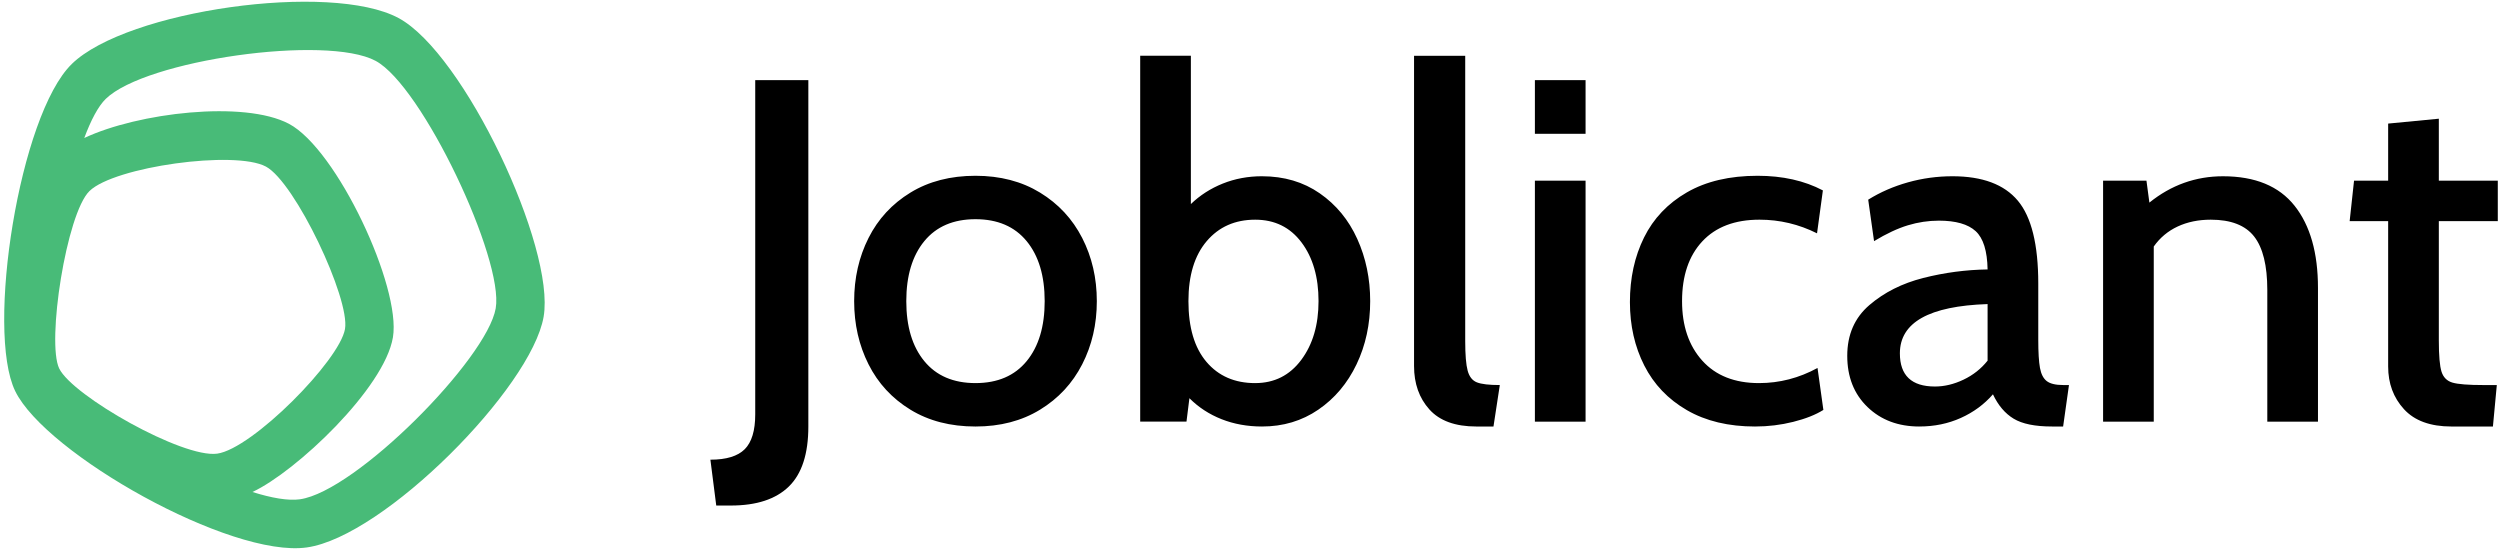
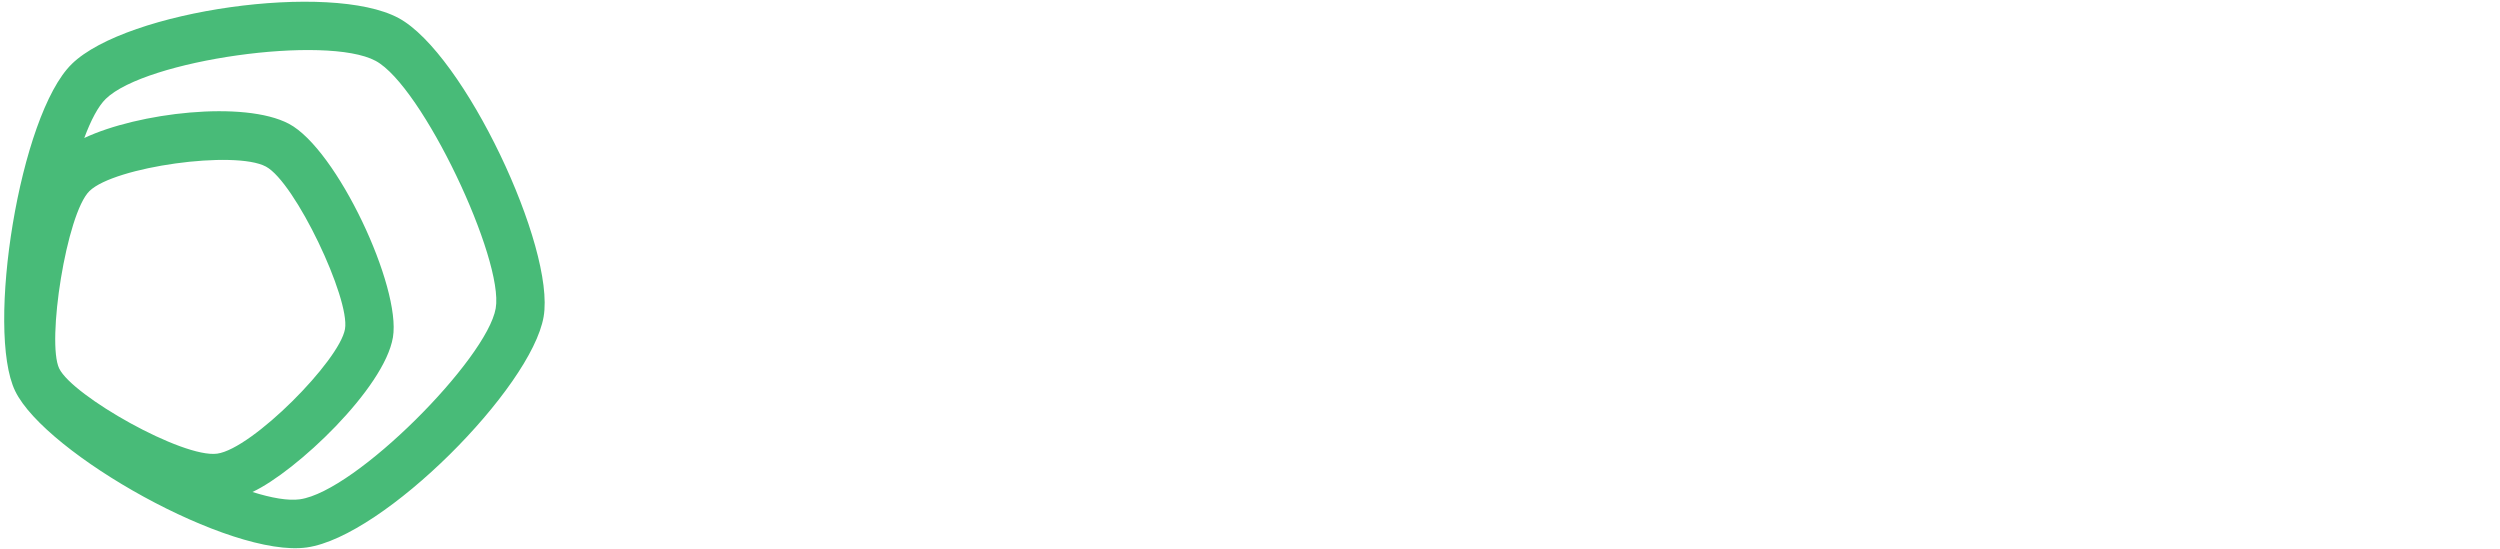
<svg xmlns="http://www.w3.org/2000/svg" viewBox="0 0 428 94">
  <title>Joblicant</title>
  <g fill="none">
-     <path d="m0 69.15c2.725 0 4.686-.599 5.881-1.796s1.794-3.187 1.794-5.971v-57.207h9.093v59.295c0 4.677-1.112 8.101-3.337 10.272-2.225 2.171-5.534 3.257-9.927 3.257h-2.503zm45.383-5.679c-4.282 0-7.995-.96-11.137-2.881-3.142-1.921-5.534-4.51-7.174-7.767-1.641-3.257-2.461-6.862-2.461-10.815s.82-7.558 2.461-10.815c1.641-3.257 4.032-5.846 7.174-7.767 3.142-1.921 6.855-2.881 11.137-2.881 4.227 0 7.911.96 11.054 2.881s5.548 4.51 7.216 7.767c1.668 3.257 2.503 6.862 2.503 10.815s-.834 7.558-2.503 10.815c-1.668 3.257-4.074 5.846-7.216 7.767s-6.827 2.881-11.054 2.881zm0-7.433c3.782 0 6.702-1.253 8.76-3.758 2.058-2.505 3.087-5.929 3.087-10.272s-1.029-7.767-3.087-10.272c-2.058-2.505-4.978-3.758-8.76-3.758s-6.702 1.253-8.76 3.758c-2.058 2.505-3.087 5.929-3.087 10.272s1.029 7.767 3.087 10.272c2.058 2.505 4.978 3.758 8.76 3.758zm49.053-35.41c3.782 0 7.077.974 9.886 2.923 2.809 1.949 4.95 4.552 6.424 7.809 1.474 3.257 2.211 6.806 2.211 10.648 0 3.953-.779 7.558-2.336 10.815-1.557 3.257-3.74 5.846-6.549 7.767s-6.02 2.881-9.635 2.881c-2.503 0-4.811-.418-6.924-1.253-2.113-.835-3.949-2.032-5.506-3.591l-.501 4.009h-7.925v-62.636h8.676v25.388c1.557-1.503 3.379-2.672 5.464-3.508 2.086-.835 4.324-1.253 6.716-1.253zm-1.168 35.41c3.281 0 5.909-1.322 7.884-3.967s2.962-5.999 2.962-10.063c0-4.12-.973-7.474-2.92-10.063-1.947-2.589-4.588-3.883-7.925-3.883-3.448 0-6.215 1.225-8.301 3.675-2.086 2.45-3.128 5.874-3.128 10.272 0 4.51 1.029 7.976 3.087 10.398 2.058 2.422 4.839 3.633 8.342 3.633zm37.875 7.433c-3.615 0-6.299-.974-8.05-2.923-1.752-1.949-2.628-4.426-2.628-7.433v-53.115h8.76v48.856c0 2.338.139 4.023.417 5.053s.806 1.698 1.585 2.004c.779.306 2.086.459 3.921.459l-1.085 7.099zm10.011-59.295h8.676v9.187h-8.676zm0 17.204h8.676v41.256h-8.676zm37.708 42.091c-4.561 0-8.454-.933-11.679-2.798-3.226-1.865-5.659-4.412-7.3-7.642-1.641-3.229-2.461-6.848-2.461-10.857 0-4.12.806-7.809 2.419-11.066 1.613-3.257 4.06-5.832 7.341-7.725 3.281-1.893 7.313-2.839 12.097-2.839 4.282 0 8.009.835 11.179 2.505l-1.001 7.349c-3.115-1.559-6.396-2.338-9.844-2.338-4.227 0-7.494 1.239-9.802 3.716-2.308 2.478-3.462 5.888-3.462 10.23 0 4.231 1.154 7.628 3.462 10.189 2.308 2.561 5.548 3.842 9.719 3.842 3.504 0 6.841-.863 10.011-2.589l1.001 7.182c-1.335.835-3.059 1.517-5.172 2.046s-4.282.793-6.507.793zm28.114 0c-3.615 0-6.577-1.114-8.885-3.341-2.308-2.227-3.462-5.15-3.462-8.769 0-3.619 1.265-6.514 3.796-8.685 2.531-2.171 5.603-3.716 9.218-4.635 3.615-.919 7.286-1.406 11.012-1.461-.056-3.174-.737-5.359-2.044-6.556-1.307-1.197-3.406-1.796-6.299-1.796-1.78 0-3.546.264-5.297.793-1.752.529-3.685 1.434-5.798 2.714l-1.001-7.099c2.058-1.281 4.324-2.269 6.799-2.965 2.475-.696 5.019-1.044 7.633-1.044 5.117 0 8.843 1.392 11.179 4.176 2.336 2.784 3.504 7.516 3.504 14.197v9.604c0 2.171.097 3.786.292 4.844.195 1.058.584 1.809 1.168 2.255.584.445 1.516.668 2.795.668h1.001l-1.001 7.099h-1.919c-2.892 0-5.075-.445-6.549-1.336-1.474-.891-2.656-2.283-3.546-4.176-1.502 1.726-3.337 3.076-5.506 4.05-2.169.974-4.533 1.461-7.091 1.461zm2.67-6.848c1.613 0 3.24-.39 4.88-1.169 1.641-.779 3.017-1.865 4.129-3.257v-9.688c-10.011.334-15.016 3.146-15.016 8.435 0 3.786 2.002 5.679 6.007 5.679zm49.304-35.995c5.506 0 9.594 1.684 12.263 5.053 2.67 3.368 4.004 8.059 4.004 14.072v22.883h-8.676v-22.549c0-4.176-.751-7.224-2.252-9.145-1.502-1.921-3.977-2.881-7.425-2.881-2.113 0-4.004.39-5.673 1.169-1.668.779-3.031 1.921-4.088 3.424v29.982h-8.676v-41.256h7.425l.501 3.758c3.726-3.007 7.925-4.51 12.597-4.51zm39.126 42.843c-3.615 0-6.326-.988-8.134-2.965-1.808-1.977-2.711-4.412-2.711-7.307v-24.887h-6.591l.751-6.932h5.84v-9.771l8.676-.835v10.606h10.094v6.932h-10.094v20.461c0 2.561.153 4.329.459 5.303s.932 1.601 1.877 1.879c.945.278 2.725.418 5.339.418h2.252l-.667 7.099z" fill="#000" transform="translate(121.62 9.548)" />
    <path d="m66.656 20c13.166-.053 41.661 20.654 45.684 33.216 3.876 12.102-7.972 46.944-17.687 54.044-9.956 7.276-45.795 8.067-56.595.215-10.672-7.758-20.996-42.63-17.29-53.946 3.606-11.013 33.384-33.477 45.887-33.528zm19.607 33.194c2.897 8.824-5.584 33.474-12.6 38.663-7.115 5.262-27.937 5.011-35.7 2.321 1.641 3.023 3.342 5.36 4.974 6.547 7.826 5.689 39.722 4.985 46.821-.203 6.852-5.007 17.433-36.123 14.668-44.756-2.914-9.098-28.191-27.467-37.736-27.429-1.813.008-4.368.853-7.307 2.259 9.644 3.285 24.176 14.36 26.881 22.598zm-57.393 2.799c-1.616 4.956 4.519 25.77 9.319 29.275 4.897 3.576 26.147 3.105 30.565-.138 4.255-3.123 11.318-23.983 9.591-29.396-1.827-5.728-18.659-18.013-24.633-17.989-5.508.023-23.295 13.499-24.843 18.248z" fill="#48bb78" transform="matrix(.719 -.695 .695 .719 -49.534 42.898)" />
  </g>
</svg>